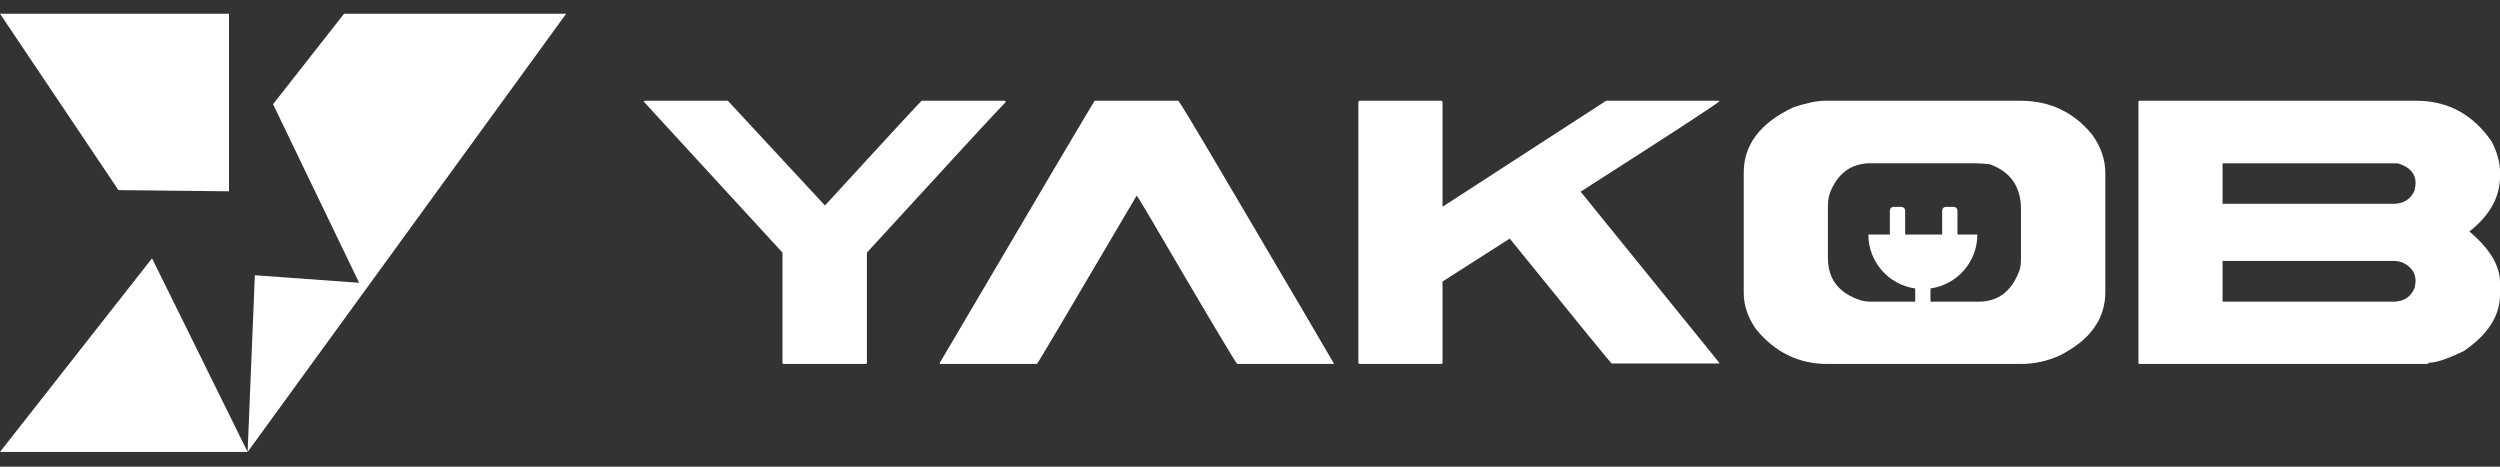
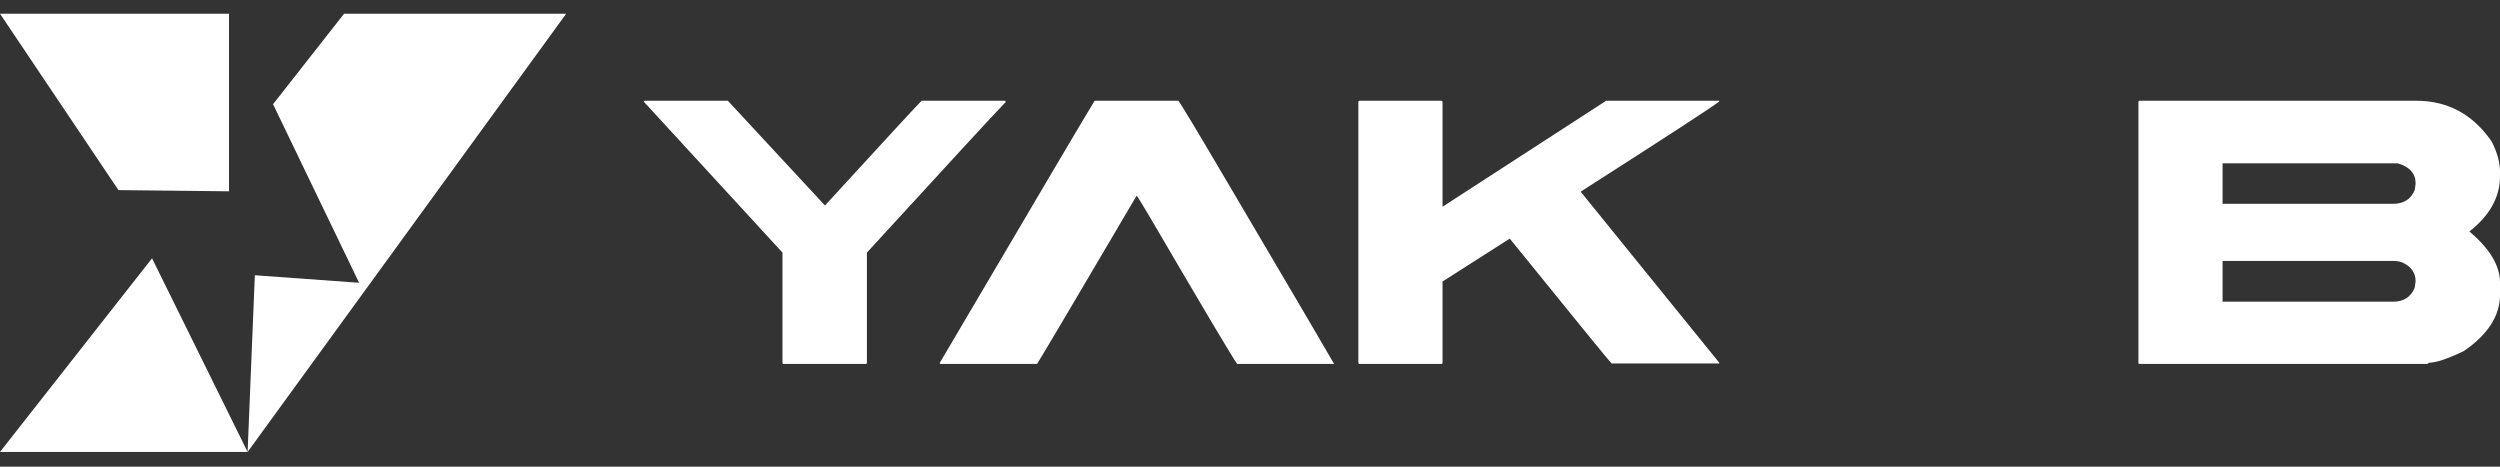
<svg xmlns="http://www.w3.org/2000/svg" fill="none" viewBox="0 0 150 28" height="28" width="150">
  <rect x="0" y="0" width="150" height="28" fill="#333333" stroke="none" />
  <g clip-path="url(#clip0_391_6200)">
    <path fill="white" d="M0 27.116H14.857L9.122 15.499L0 27.116Z" />
-     <path fill="white" d="M20.645 0.823L16.383 6.252L21.547 16.967L15.291 16.515L14.857 27.116L33.971 0.823H20.645Z" />
+     <path fill="white" d="M20.645 0.823L16.383 6.252L21.547 16.967L15.291 16.515L14.857 27.116L33.971 0.823Z" />
    <path fill="white" d="M13.74 0.823V11.479L12.29 11.462L7.107 11.406L0 0.823H13.74Z" />
    <path fill="white" d="M38.696 6.045H43.67L49.498 12.33C53.255 8.228 55.19 6.134 55.297 6.045H60.271C60.32 6.054 60.346 6.079 60.346 6.119C59.894 6.571 57.118 9.583 52.014 15.156V21.764C52.014 21.813 51.989 21.838 51.94 21.838H47.023C46.974 21.838 46.949 21.815 46.949 21.764V15.156L38.618 6.09L38.692 6.047L38.696 6.045Z" />
    <path fill="white" d="M65.68 6.045H70.698C70.796 6.134 71.832 7.855 73.804 11.21C77.789 17.97 79.864 21.503 80.031 21.808V21.837H74.233C74.095 21.699 72.304 18.687 68.86 12.8C68.438 12.094 68.218 11.74 68.198 11.74C64.323 18.324 62.331 21.69 62.222 21.837H56.392V21.762C62.358 11.626 65.455 6.386 65.68 6.043V6.045Z" />
    <path fill="white" d="M81.577 6.045H86.477C86.526 6.054 86.552 6.079 86.552 6.119V12.404L96.369 6.045H103.154V6.088C102.732 6.422 99.965 8.222 94.854 11.49V11.519L103.154 21.762V21.806H96.694C96.625 21.757 94.589 19.26 90.585 14.315L86.552 16.891V21.762C86.552 21.811 86.526 21.837 86.477 21.837H81.577C81.528 21.837 81.502 21.813 81.502 21.762V6.119C81.512 6.07 81.537 6.045 81.577 6.045Z" />
-     <path fill="white" d="M125.539 8.091C124.431 6.727 122.992 6.045 121.227 6.045H109.495C109.015 6.045 108.381 6.177 107.598 6.442C105.615 7.375 104.624 8.679 104.624 10.357V17.569C104.624 18.324 104.869 19.052 105.361 19.748C106.498 21.142 107.926 21.838 109.644 21.838H121.227C122.07 21.838 122.871 21.663 123.625 21.309C125.422 20.387 126.32 19.126 126.32 17.526V10.388C126.32 9.585 126.06 8.819 125.539 8.091ZM121.258 15.554C121.258 15.848 121.223 16.084 121.154 16.259C120.693 17.486 119.882 18.099 118.725 18.099H115.829V17.308C117.419 17.085 118.641 15.723 118.641 14.073H117.448V12.634C117.448 12.511 117.348 12.413 117.226 12.413H116.751C116.628 12.413 116.53 12.513 116.53 12.634V14.073H114.309V12.634C114.309 12.511 114.209 12.413 114.088 12.413H113.612C113.489 12.413 113.391 12.513 113.391 12.634V14.073H112.101C112.101 15.724 113.324 17.085 114.913 17.308V18.099H112.25C112.043 18.099 111.847 18.076 111.662 18.025C110.337 17.604 109.675 16.755 109.675 15.477V12.371C109.675 12.116 109.71 11.865 109.779 11.62C110.239 10.403 111.063 9.795 112.251 9.795H118.433C118.707 9.795 119.026 9.815 119.389 9.855C120.635 10.307 121.258 11.205 121.258 12.547V15.55V15.554Z" />
    <path fill="white" d="M128.379 6.045H144.982C146.865 6.045 148.373 6.86 149.501 8.489C149.835 9.146 150.002 9.759 150.002 10.329V10.564C150.002 11.82 149.389 12.928 148.162 13.89C149.389 14.921 150.002 15.946 150.002 16.967V17.673C150.002 18.939 149.28 20.068 147.837 21.058C146.867 21.53 146.159 21.764 145.718 21.764C145.718 21.813 145.66 21.838 145.542 21.838H128.381C128.332 21.838 128.306 21.815 128.306 21.764V6.119C128.315 6.07 128.341 6.045 128.381 6.045H128.379ZM133.354 9.799V12.228H143.597C144.216 12.228 144.642 11.958 144.878 11.419C144.918 11.183 144.936 11.041 144.936 10.992C144.936 10.414 144.582 10.016 143.877 9.801H133.354V9.799ZM133.354 15.657V18.101H143.597C144.216 18.101 144.642 17.827 144.878 17.277C144.918 17.041 144.936 16.904 144.936 16.866C144.936 16.376 144.68 16.007 144.171 15.761C144.013 15.692 143.822 15.657 143.597 15.657H133.354Z" />
  </g>
  <defs>
    <clipPath id="clip0_391_6200">
      <rect transform="translate(0 0.823)" fill="white" height="26.293" width="150" />
    </clipPath>
  </defs>
</svg>